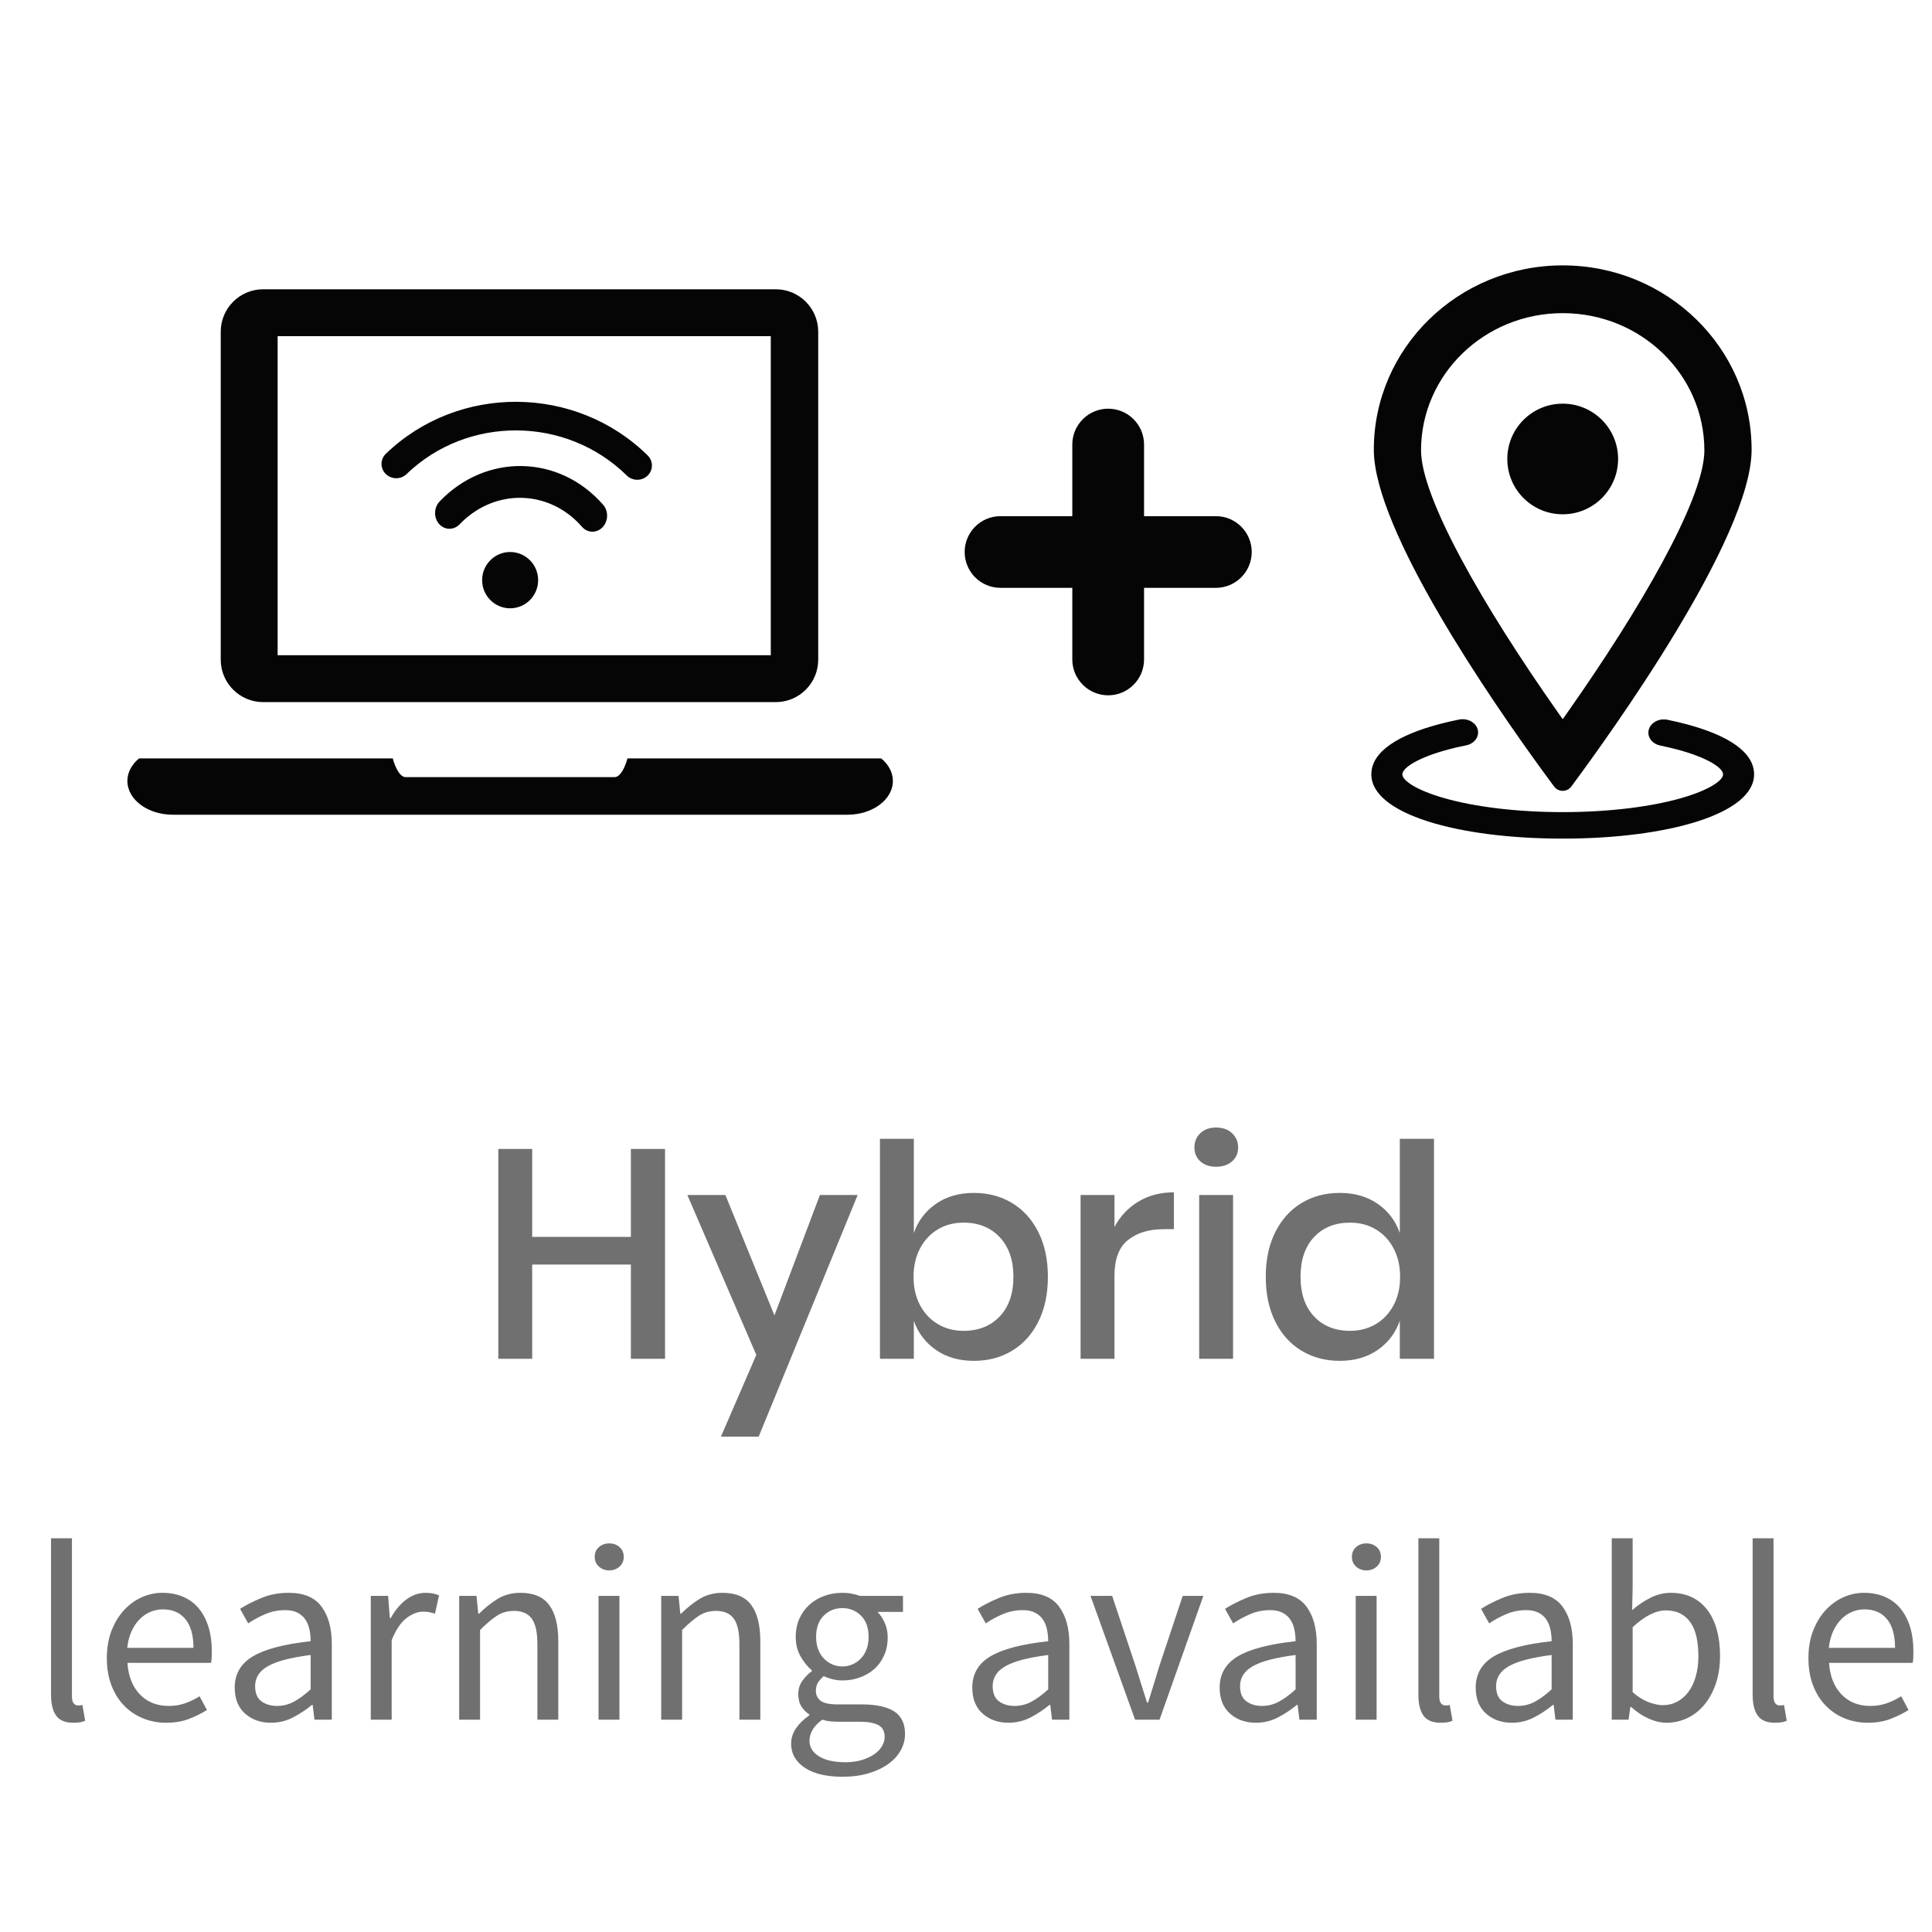
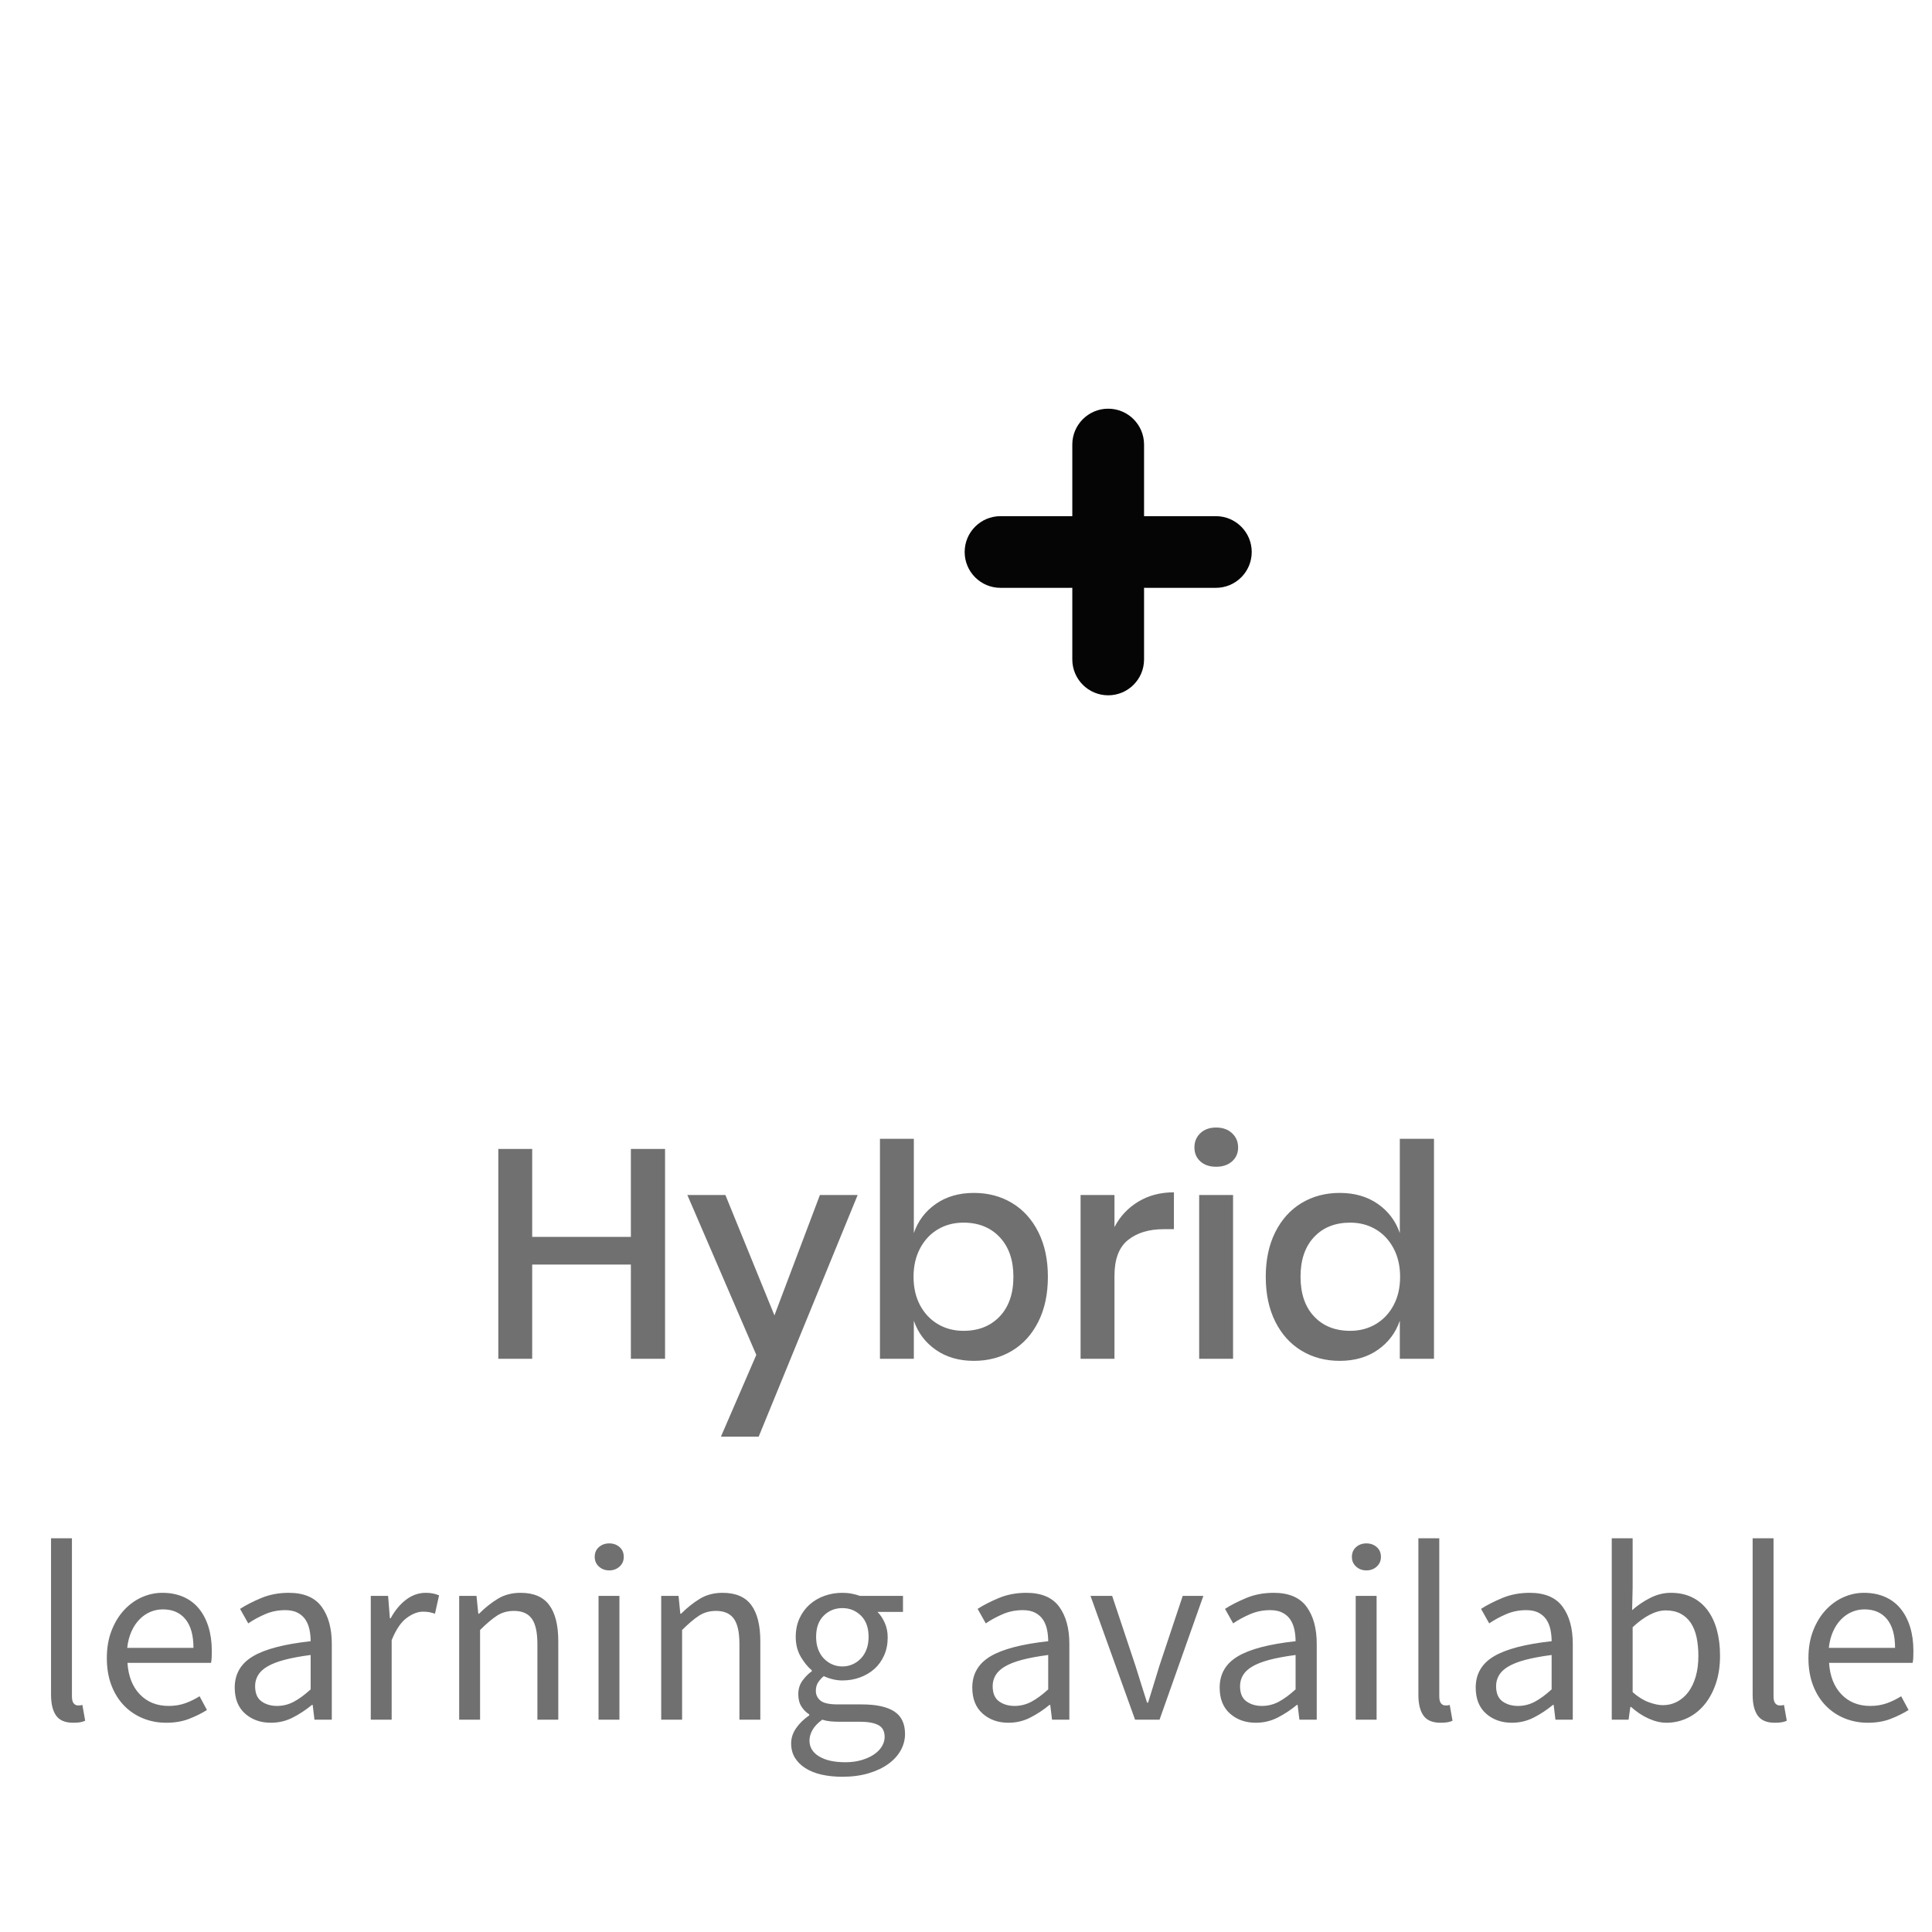
<svg xmlns="http://www.w3.org/2000/svg" width="91px" height="91px" viewBox="0 0 91 91" version="1.1">
  <title>#Icon/Outlined/DeVry.edu/Classes Availability/Learning - Hybrid Centered</title>
  <g id="#Icon/Outlined/DeVry.edu/Classes-Availability/Learning---Hybrid-Centered" stroke="none" stroke-width="1" fill="none" fill-rule="evenodd">
    <g id="Color-1" transform="translate(6, 8)">
      <g id="Container">
        <rect x="0" y="0" width="80" height="36" />
      </g>
-       <path d="M12.5,27.723 C12.608,28.137 12.835,28.603 13.099,28.603 L22.954,28.603 C23.218,28.603 23.446,28.137 23.553,27.723 L35.507,27.723 C35.847,28.005 36.056,28.376 36.056,28.784 C36.056,29.662 35.097,30.375 33.914,30.375 L2.142,30.375 C0.959,30.375 0,29.662 0,28.784 C0,28.376 0.209,28.005 0.549,27.723 Z M30.539,5.625 C31.643,5.625 32.539,6.52 32.539,7.625 L32.539,23.071 C32.539,24.176 31.643,25.071 30.539,25.071 L6.397,25.071 C5.293,25.071 4.397,24.176 4.397,23.071 L4.397,7.625 C4.397,6.52 5.293,5.625 6.397,5.625 L30.539,5.625 Z M30.305,7.835 L7.077,7.835 L7.077,22.862 L30.305,22.862 L30.305,7.835 Z M18.028,18 C18.757,18 19.347,18.594 19.347,19.326 C19.347,20.058 18.757,20.652 18.028,20.652 C17.3,20.652 16.709,20.058 16.709,19.326 C16.709,18.594 17.3,18 18.028,18 Z M22.408,15.775 C22.668,16.073 22.656,16.547 22.381,16.834 C22.107,17.121 21.674,17.112 21.414,16.814 C19.882,15.057 17.336,14.988 15.697,16.646 L15.647,16.697 C15.373,16.984 14.94,16.975 14.68,16.678 C14.421,16.38 14.433,15.906 14.707,15.619 C16.893,13.335 20.341,13.405 22.408,15.775 Z M24.506,13.451 C24.775,13.716 24.773,14.143 24.501,14.404 C24.235,14.661 23.807,14.662 23.537,14.411 L23.523,14.398 C20.671,11.59 16.026,11.561 13.148,14.331 C12.877,14.593 12.439,14.59 12.17,14.325 C11.901,14.06 11.903,13.634 12.175,13.373 C15.595,10.079 21.116,10.115 24.506,13.451 Z M63.601,26.356 C63.694,26.692 63.45,27.028 63.058,27.107 C62.781,27.162 62.517,27.223 62.269,27.288 C60.821,27.667 60.053,28.158 60.053,28.474 C60.053,28.762 60.708,29.212 61.983,29.581 C63.445,30.005 65.454,30.252 67.606,30.252 C69.757,30.252 71.766,30.005 73.228,29.581 C74.503,29.212 75.159,28.762 75.159,28.474 C75.159,28.164 74.416,27.683 73.008,27.305 C72.755,27.238 72.485,27.174 72.201,27.116 C71.809,27.036 71.567,26.7 71.661,26.364 C71.754,26.029 72.148,25.822 72.541,25.902 C72.857,25.967 73.159,26.038 73.445,26.114 C75.409,26.641 76.62,27.426 76.62,28.474 C76.62,30.328 72.578,31.5 67.606,31.5 C62.633,31.5 58.592,30.328 58.592,28.474 C58.592,27.413 59.833,26.621 61.84,26.095 C62.12,26.021 62.415,25.954 62.723,25.892 C63.116,25.813 63.509,26.021 63.601,26.356 Z M67.606,4.5 C72.519,4.5 76.503,8.387 76.503,13.183 C76.503,17.364 69.738,26.723 68.006,29.052 C67.913,29.176 67.764,29.25 67.606,29.25 C67.447,29.25 67.299,29.176 67.205,29.052 L66.576,28.196 C64.235,24.972 58.709,16.962 58.709,13.183 C58.709,8.387 62.692,4.5 67.606,4.5 Z M67.606,6.75 C63.905,6.75 60.933,9.659 60.933,13.211 C60.933,15.428 63.809,20.478 67.374,25.547 L67.605,25.875 L67.832,25.555 C71.315,20.602 74.138,15.675 74.273,13.379 L74.278,13.211 C74.278,9.659 71.306,6.75 67.606,6.75 Z M67.606,11.013 C69.047,11.013 70.215,12.179 70.215,13.618 C70.215,15.057 69.047,16.224 67.606,16.224 C66.164,16.224 64.996,15.057 64.996,13.618 C64.996,12.179 66.164,11.013 67.606,11.013 Z" fill="#050505" />
      <path d="M46.197,11.25 C47.131,11.25 47.887,12.007 47.887,12.94 L47.887,16.312 L51.27,16.312 C52.202,16.312 52.958,17.068 52.958,18 C52.958,18.932 52.202,19.688 51.27,19.688 L47.887,19.687 L47.887,23.06 C47.887,23.993 47.131,24.75 46.197,24.75 C45.264,24.75 44.507,23.993 44.507,23.06 L44.507,19.687 L41.124,19.688 C40.192,19.688 39.437,18.932 39.437,18 C39.437,17.068 40.192,16.312 41.124,16.312 L44.507,16.312 L44.507,12.94 C44.507,12.007 45.264,11.25 46.197,11.25 Z" id="Color-2" fill="#050505" />
    </g>
    <path d="M31.325,54.116 L31.325,64 L29.715,64 L29.715,59.562 L25.067,59.562 L25.067,64 L23.471,64 L23.471,54.116 L25.067,54.116 L25.067,58.26 L29.715,58.26 L29.715,54.116 L31.325,54.116 Z M34.167,56.286 L36.477,61.956 L38.619,56.286 L40.397,56.286 L35.735,67.668 L33.957,67.668 L35.623,63.818 L32.375,56.286 L34.167,56.286 Z M45.871,56.188 C46.543,56.188 47.143,56.347 47.67,56.664 C48.197,56.981 48.61,57.439 48.909,58.036 C49.208,58.633 49.357,59.333 49.357,60.136 C49.357,60.948 49.208,61.653 48.909,62.25 C48.61,62.847 48.197,63.305 47.67,63.622 C47.143,63.939 46.543,64.098 45.871,64.098 C45.171,64.098 44.574,63.925 44.079,63.58 C43.584,63.235 43.239,62.777 43.043,62.208 L43.043,64 L41.447,64 L41.447,53.64 L43.043,53.64 L43.043,58.078 C43.239,57.509 43.584,57.051 44.079,56.706 C44.574,56.361 45.171,56.188 45.871,56.188 Z M45.381,57.588 C44.933,57.588 44.532,57.693 44.177,57.903 C43.822,58.113 43.542,58.412 43.337,58.799 C43.132,59.186 43.029,59.632 43.029,60.136 C43.029,60.649 43.132,61.097 43.337,61.48 C43.542,61.863 43.822,62.159 44.177,62.369 C44.532,62.579 44.933,62.684 45.381,62.684 C46.09,62.684 46.66,62.458 47.089,62.005 C47.518,61.552 47.733,60.929 47.733,60.136 C47.733,59.352 47.518,58.731 47.089,58.274 C46.66,57.817 46.09,57.588 45.381,57.588 Z M52.493,57.798 C52.754,57.294 53.128,56.895 53.613,56.601 C54.098,56.307 54.658,56.16 55.293,56.16 L55.293,57.896 L54.817,57.896 C54.117,57.896 53.555,58.066 53.13,58.407 C52.705,58.748 52.493,59.31 52.493,60.094 L52.493,64 L50.897,64 L50.897,56.286 L52.493,56.286 L52.493,57.798 Z M56.259,54.046 C56.259,53.775 56.352,53.551 56.539,53.374 C56.726,53.197 56.973,53.108 57.281,53.108 C57.589,53.108 57.839,53.197 58.03,53.374 C58.221,53.551 58.317,53.775 58.317,54.046 C58.317,54.317 58.221,54.536 58.03,54.704 C57.839,54.872 57.589,54.956 57.281,54.956 C56.973,54.956 56.726,54.872 56.539,54.704 C56.352,54.536 56.259,54.317 56.259,54.046 Z M58.079,56.286 L58.079,64 L56.483,64 L56.483,56.286 L58.079,56.286 Z M63.105,56.188 C63.805,56.188 64.402,56.361 64.897,56.706 C65.392,57.051 65.737,57.509 65.933,58.078 L65.933,53.64 L67.543,53.64 L67.543,64 L65.933,64 L65.933,62.208 C65.737,62.777 65.392,63.235 64.897,63.58 C64.402,63.925 63.805,64.098 63.105,64.098 C62.433,64.098 61.833,63.939 61.306,63.622 C60.779,63.305 60.366,62.847 60.067,62.25 C59.768,61.653 59.619,60.948 59.619,60.136 C59.619,59.333 59.768,58.633 60.067,58.036 C60.366,57.439 60.779,56.981 61.306,56.664 C61.833,56.347 62.433,56.188 63.105,56.188 Z M63.595,57.588 C62.886,57.588 62.319,57.814 61.894,58.267 C61.469,58.72 61.257,59.343 61.257,60.136 C61.257,60.929 61.469,61.552 61.894,62.005 C62.319,62.458 62.886,62.684 63.595,62.684 C64.043,62.684 64.444,62.579 64.799,62.369 C65.154,62.159 65.434,61.863 65.639,61.48 C65.844,61.097 65.947,60.649 65.947,60.136 C65.947,59.632 65.844,59.186 65.639,58.799 C65.434,58.412 65.154,58.113 64.799,57.903 C64.444,57.693 64.043,57.588 63.595,57.588 Z M3.448,81.144 C3.072,81.144 2.804,81.032 2.644,80.808 C2.484,80.584 2.404,80.256 2.404,79.824 L2.404,72.456 L3.388,72.456 L3.388,79.896 C3.388,80.056 3.416,80.168 3.472,80.232 C3.528,80.296 3.592,80.328 3.664,80.328 C3.696,80.328 3.726,80.328 3.754,80.328 C3.782,80.328 3.824,80.32 3.88,80.304 L4.012,81.048 C3.948,81.08 3.872,81.104 3.784,81.12 C3.696,81.136 3.584,81.144 3.448,81.144 Z M7.828,81.144 C7.436,81.144 7.07,81.074 6.73,80.934 C6.39,80.794 6.094,80.594 5.842,80.334 C5.59,80.074 5.392,79.756 5.248,79.38 C5.104,79.004 5.032,78.576 5.032,78.096 C5.032,77.616 5.106,77.186 5.254,76.806 C5.402,76.426 5.598,76.104 5.842,75.84 C6.086,75.576 6.364,75.374 6.676,75.234 C6.988,75.094 7.312,75.024 7.648,75.024 C8.016,75.024 8.346,75.088 8.638,75.216 C8.93,75.344 9.174,75.528 9.37,75.768 C9.566,76.008 9.716,76.296 9.82,76.632 C9.924,76.968 9.976,77.344 9.976,77.76 C9.976,77.864 9.974,77.966 9.97,78.066 C9.966,78.166 9.956,78.252 9.94,78.324 L6.004,78.324 C6.044,78.948 6.238,79.442 6.586,79.806 C6.934,80.17 7.388,80.352 7.948,80.352 C8.228,80.352 8.486,80.31 8.722,80.226 C8.958,80.142 9.184,80.032 9.4,79.896 L9.748,80.544 C9.492,80.704 9.208,80.844 8.896,80.964 C8.584,81.084 8.228,81.144 7.828,81.144 Z M5.992,77.616 L9.112,77.616 C9.112,77.024 8.986,76.574 8.734,76.266 C8.482,75.958 8.128,75.804 7.672,75.804 C7.464,75.804 7.266,75.844 7.078,75.924 C6.89,76.004 6.72,76.122 6.568,76.278 C6.416,76.434 6.29,76.624 6.19,76.848 C6.09,77.072 6.024,77.328 5.992,77.616 Z M12.76,81.144 C12.272,81.144 11.866,81 11.542,80.712 C11.218,80.424 11.056,80.016 11.056,79.488 C11.056,78.848 11.34,78.358 11.908,78.018 C12.476,77.678 13.384,77.44 14.632,77.304 C14.632,77.12 14.614,76.94 14.578,76.764 C14.542,76.588 14.48,76.432 14.392,76.296 C14.304,76.16 14.182,76.05 14.026,75.966 C13.87,75.882 13.672,75.84 13.432,75.84 C13.096,75.84 12.78,75.904 12.484,76.032 C12.188,76.16 11.924,76.304 11.692,76.464 L11.308,75.78 C11.58,75.604 11.912,75.434 12.304,75.27 C12.696,75.106 13.128,75.024 13.6,75.024 C14.312,75.024 14.828,75.242 15.148,75.678 C15.468,76.114 15.628,76.696 15.628,77.424 L15.628,81 L14.812,81 L14.728,80.304 L14.692,80.304 C14.412,80.536 14.112,80.734 13.792,80.898 C13.472,81.062 13.128,81.144 12.76,81.144 Z M13.048,80.352 C13.328,80.352 13.592,80.286 13.84,80.154 C14.088,80.022 14.352,79.828 14.632,79.572 L14.632,77.952 C14.144,78.016 13.734,78.092 13.402,78.18 C13.07,78.268 12.802,78.372 12.598,78.492 C12.394,78.612 12.246,78.75 12.154,78.906 C12.062,79.062 12.016,79.232 12.016,79.416 C12.016,79.752 12.116,79.992 12.316,80.136 C12.516,80.28 12.76,80.352 13.048,80.352 Z M17.464,81 L17.464,75.168 L18.28,75.168 L18.364,76.224 L18.4,76.224 C18.6,75.856 18.842,75.564 19.126,75.348 C19.41,75.132 19.72,75.024 20.056,75.024 C20.288,75.024 20.496,75.064 20.68,75.144 L20.488,76.008 C20.392,75.976 20.304,75.952 20.224,75.936 C20.144,75.92 20.044,75.912 19.924,75.912 C19.676,75.912 19.418,76.012 19.15,76.212 C18.882,76.412 18.648,76.76 18.448,77.256 L18.448,81 L17.464,81 Z M21.628,81 L21.628,75.168 L22.444,75.168 L22.528,76.008 L22.564,76.008 C22.844,75.728 23.138,75.494 23.446,75.306 C23.754,75.118 24.112,75.024 24.52,75.024 C25.136,75.024 25.586,75.216 25.87,75.6 C26.154,75.984 26.296,76.552 26.296,77.304 L26.296,81 L25.312,81 L25.312,77.436 C25.312,76.884 25.224,76.486 25.048,76.242 C24.872,75.998 24.592,75.876 24.208,75.876 C23.904,75.876 23.636,75.952 23.404,76.104 C23.172,76.256 22.908,76.48 22.612,76.776 L22.612,81 L21.628,81 Z M28.192,81 L28.192,75.168 L29.176,75.168 L29.176,81 L28.192,81 Z M28.696,73.968 C28.504,73.968 28.342,73.908 28.21,73.788 C28.078,73.668 28.012,73.516 28.012,73.332 C28.012,73.14 28.078,72.986 28.21,72.87 C28.342,72.754 28.504,72.696 28.696,72.696 C28.888,72.696 29.05,72.754 29.182,72.87 C29.314,72.986 29.38,73.14 29.38,73.332 C29.38,73.516 29.314,73.668 29.182,73.788 C29.05,73.908 28.888,73.968 28.696,73.968 Z M31.144,81 L31.144,75.168 L31.96,75.168 L32.044,76.008 L32.08,76.008 C32.36,75.728 32.654,75.494 32.962,75.306 C33.27,75.118 33.628,75.024 34.036,75.024 C34.652,75.024 35.102,75.216 35.386,75.6 C35.67,75.984 35.812,76.552 35.812,77.304 L35.812,81 L34.828,81 L34.828,77.436 C34.828,76.884 34.74,76.486 34.564,76.242 C34.388,75.998 34.108,75.876 33.724,75.876 C33.42,75.876 33.152,75.952 32.92,76.104 C32.688,76.256 32.424,76.48 32.128,76.776 L32.128,81 L31.144,81 Z M39.676,83.688 C39.316,83.688 38.988,83.654 38.692,83.586 C38.396,83.518 38.142,83.416 37.93,83.28 C37.718,83.144 37.554,82.98 37.438,82.788 C37.322,82.596 37.264,82.372 37.264,82.116 C37.264,81.868 37.34,81.632 37.492,81.408 C37.644,81.184 37.852,80.98 38.116,80.796 L38.116,80.748 C37.972,80.66 37.85,80.538 37.75,80.382 C37.65,80.226 37.6,80.032 37.6,79.8 C37.6,79.552 37.668,79.336 37.804,79.152 C37.94,78.968 38.084,78.824 38.236,78.72 L38.236,78.672 C38.044,78.512 37.87,78.298 37.714,78.03 C37.558,77.762 37.48,77.452 37.48,77.1 C37.48,76.78 37.538,76.492 37.654,76.236 C37.77,75.98 37.928,75.762 38.128,75.582 C38.328,75.402 38.562,75.264 38.83,75.168 C39.098,75.072 39.38,75.024 39.676,75.024 C39.836,75.024 39.986,75.038 40.126,75.066 C40.266,75.094 40.392,75.128 40.504,75.168 L42.532,75.168 L42.532,75.924 L41.332,75.924 C41.468,76.06 41.582,76.232 41.674,76.44 C41.766,76.648 41.812,76.876 41.812,77.124 C41.812,77.436 41.756,77.718 41.644,77.97 C41.532,78.222 41.38,78.434 41.188,78.606 C40.996,78.778 40.77,78.912 40.51,79.008 C40.25,79.104 39.972,79.152 39.676,79.152 C39.532,79.152 39.384,79.134 39.232,79.098 C39.08,79.062 38.936,79.012 38.8,78.948 C38.696,79.036 38.608,79.134 38.536,79.242 C38.464,79.35 38.428,79.484 38.428,79.644 C38.428,79.828 38.5,79.98 38.644,80.1 C38.788,80.22 39.06,80.28 39.46,80.28 L40.588,80.28 C41.268,80.28 41.778,80.39 42.118,80.61 C42.458,80.83 42.628,81.184 42.628,81.672 C42.628,81.944 42.56,82.202 42.424,82.446 C42.288,82.69 42.092,82.904 41.836,83.088 C41.58,83.272 41.27,83.418 40.906,83.526 C40.542,83.634 40.132,83.688 39.676,83.688 Z M39.676,78.492 C39.844,78.492 40.002,78.46 40.15,78.396 C40.298,78.332 40.43,78.24 40.546,78.12 C40.662,78 40.752,77.854 40.816,77.682 C40.88,77.51 40.912,77.316 40.912,77.1 C40.912,76.668 40.792,76.334 40.552,76.098 C40.312,75.862 40.02,75.744 39.676,75.744 C39.332,75.744 39.04,75.862 38.8,76.098 C38.56,76.334 38.44,76.668 38.44,77.1 C38.44,77.316 38.472,77.51 38.536,77.682 C38.6,77.854 38.69,78 38.806,78.12 C38.922,78.24 39.054,78.332 39.202,78.396 C39.35,78.46 39.508,78.492 39.676,78.492 Z M39.82,83.004 C40.1,83.004 40.354,82.97 40.582,82.902 C40.81,82.834 41.004,82.746 41.164,82.638 C41.324,82.53 41.448,82.404 41.536,82.26 C41.624,82.116 41.668,81.968 41.668,81.816 C41.668,81.544 41.568,81.356 41.368,81.252 C41.168,81.148 40.876,81.096 40.492,81.096 L39.484,81.096 C39.372,81.096 39.25,81.09 39.118,81.078 C38.986,81.066 38.856,81.04 38.728,81 C38.52,81.152 38.368,81.312 38.272,81.48 C38.176,81.648 38.128,81.816 38.128,81.984 C38.128,82.296 38.278,82.544 38.578,82.728 C38.878,82.912 39.292,83.004 39.82,83.004 Z M47.5,81.144 C47.012,81.144 46.606,81 46.282,80.712 C45.958,80.424 45.796,80.016 45.796,79.488 C45.796,78.848 46.08,78.358 46.648,78.018 C47.216,77.678 48.124,77.44 49.372,77.304 C49.372,77.12 49.354,76.94 49.318,76.764 C49.282,76.588 49.22,76.432 49.132,76.296 C49.044,76.16 48.922,76.05 48.766,75.966 C48.61,75.882 48.412,75.84 48.172,75.84 C47.836,75.84 47.52,75.904 47.224,76.032 C46.928,76.16 46.664,76.304 46.432,76.464 L46.048,75.78 C46.32,75.604 46.652,75.434 47.044,75.27 C47.436,75.106 47.868,75.024 48.34,75.024 C49.052,75.024 49.568,75.242 49.888,75.678 C50.208,76.114 50.368,76.696 50.368,77.424 L50.368,81 L49.552,81 L49.468,80.304 L49.432,80.304 C49.152,80.536 48.852,80.734 48.532,80.898 C48.212,81.062 47.868,81.144 47.5,81.144 Z M47.788,80.352 C48.068,80.352 48.332,80.286 48.58,80.154 C48.828,80.022 49.092,79.828 49.372,79.572 L49.372,77.952 C48.884,78.016 48.474,78.092 48.142,78.18 C47.81,78.268 47.542,78.372 47.338,78.492 C47.134,78.612 46.986,78.75 46.894,78.906 C46.802,79.062 46.756,79.232 46.756,79.416 C46.756,79.752 46.856,79.992 47.056,80.136 C47.256,80.28 47.5,80.352 47.788,80.352 Z M53.464,81 L51.364,75.168 L52.384,75.168 L53.488,78.48 C53.576,78.768 53.666,79.056 53.758,79.344 C53.85,79.632 53.94,79.916 54.028,80.196 L54.076,80.196 C54.164,79.916 54.252,79.632 54.34,79.344 C54.428,79.056 54.516,78.768 54.604,78.48 L55.708,75.168 L56.68,75.168 L54.616,81 L53.464,81 Z M59.152,81.144 C58.664,81.144 58.258,81 57.934,80.712 C57.61,80.424 57.448,80.016 57.448,79.488 C57.448,78.848 57.732,78.358 58.3,78.018 C58.868,77.678 59.776,77.44 61.024,77.304 C61.024,77.12 61.006,76.94 60.97,76.764 C60.934,76.588 60.872,76.432 60.784,76.296 C60.696,76.16 60.574,76.05 60.418,75.966 C60.262,75.882 60.064,75.84 59.824,75.84 C59.488,75.84 59.172,75.904 58.876,76.032 C58.58,76.16 58.316,76.304 58.084,76.464 L57.7,75.78 C57.972,75.604 58.304,75.434 58.696,75.27 C59.088,75.106 59.52,75.024 59.992,75.024 C60.704,75.024 61.22,75.242 61.54,75.678 C61.86,76.114 62.02,76.696 62.02,77.424 L62.02,81 L61.204,81 L61.12,80.304 L61.084,80.304 C60.804,80.536 60.504,80.734 60.184,80.898 C59.864,81.062 59.52,81.144 59.152,81.144 Z M59.44,80.352 C59.72,80.352 59.984,80.286 60.232,80.154 C60.48,80.022 60.744,79.828 61.024,79.572 L61.024,77.952 C60.536,78.016 60.126,78.092 59.794,78.18 C59.462,78.268 59.194,78.372 58.99,78.492 C58.786,78.612 58.638,78.75 58.546,78.906 C58.454,79.062 58.408,79.232 58.408,79.416 C58.408,79.752 58.508,79.992 58.708,80.136 C58.908,80.28 59.152,80.352 59.44,80.352 Z M63.856,81 L63.856,75.168 L64.84,75.168 L64.84,81 L63.856,81 Z M64.36,73.968 C64.168,73.968 64.006,73.908 63.874,73.788 C63.742,73.668 63.676,73.516 63.676,73.332 C63.676,73.14 63.742,72.986 63.874,72.87 C64.006,72.754 64.168,72.696 64.36,72.696 C64.552,72.696 64.714,72.754 64.846,72.87 C64.978,72.986 65.044,73.14 65.044,73.332 C65.044,73.516 64.978,73.668 64.846,73.788 C64.714,73.908 64.552,73.968 64.36,73.968 Z M67.852,81.144 C67.476,81.144 67.208,81.032 67.048,80.808 C66.888,80.584 66.808,80.256 66.808,79.824 L66.808,72.456 L67.792,72.456 L67.792,79.896 C67.792,80.056 67.82,80.168 67.876,80.232 C67.932,80.296 67.996,80.328 68.068,80.328 C68.1,80.328 68.13,80.328 68.158,80.328 C68.186,80.328 68.228,80.32 68.284,80.304 L68.416,81.048 C68.352,81.08 68.276,81.104 68.188,81.12 C68.1,81.136 67.988,81.144 67.852,81.144 Z M71.212,81.144 C70.724,81.144 70.318,81 69.994,80.712 C69.67,80.424 69.508,80.016 69.508,79.488 C69.508,78.848 69.792,78.358 70.36,78.018 C70.928,77.678 71.836,77.44 73.084,77.304 C73.084,77.12 73.066,76.94 73.03,76.764 C72.994,76.588 72.932,76.432 72.844,76.296 C72.756,76.16 72.634,76.05 72.478,75.966 C72.322,75.882 72.124,75.84 71.884,75.84 C71.548,75.84 71.232,75.904 70.936,76.032 C70.64,76.16 70.376,76.304 70.144,76.464 L69.76,75.78 C70.032,75.604 70.364,75.434 70.756,75.27 C71.148,75.106 71.58,75.024 72.052,75.024 C72.764,75.024 73.28,75.242 73.6,75.678 C73.92,76.114 74.08,76.696 74.08,77.424 L74.08,81 L73.264,81 L73.18,80.304 L73.144,80.304 C72.864,80.536 72.564,80.734 72.244,80.898 C71.924,81.062 71.58,81.144 71.212,81.144 Z M71.5,80.352 C71.78,80.352 72.044,80.286 72.292,80.154 C72.54,80.022 72.804,79.828 73.084,79.572 L73.084,77.952 C72.596,78.016 72.186,78.092 71.854,78.18 C71.522,78.268 71.254,78.372 71.05,78.492 C70.846,78.612 70.698,78.75 70.606,78.906 C70.514,79.062 70.468,79.232 70.468,79.416 C70.468,79.752 70.568,79.992 70.768,80.136 C70.968,80.28 71.212,80.352 71.5,80.352 Z M78.496,81.144 C78.224,81.144 77.942,81.078 77.65,80.946 C77.358,80.814 77.084,80.632 76.828,80.4 L76.792,80.4 L76.708,81 L75.916,81 L75.916,72.456 L76.9,72.456 L76.9,74.784 L76.876,75.84 C77.14,75.608 77.428,75.414 77.74,75.258 C78.052,75.102 78.372,75.024 78.7,75.024 C79.076,75.024 79.408,75.094 79.696,75.234 C79.984,75.374 80.226,75.574 80.422,75.834 C80.618,76.094 80.766,76.406 80.866,76.77 C80.966,77.134 81.016,77.54 81.016,77.988 C81.016,78.484 80.948,78.928 80.812,79.32 C80.676,79.712 80.492,80.044 80.26,80.316 C80.028,80.588 79.76,80.794 79.456,80.934 C79.152,81.074 78.832,81.144 78.496,81.144 Z M78.328,80.316 C78.568,80.316 78.79,80.262 78.994,80.154 C79.198,80.046 79.374,79.894 79.522,79.698 C79.67,79.502 79.786,79.26 79.87,78.972 C79.954,78.684 79.996,78.36 79.996,78 C79.996,77.68 79.968,77.388 79.912,77.124 C79.856,76.86 79.766,76.634 79.642,76.446 C79.518,76.258 79.358,76.112 79.162,76.008 C78.966,75.904 78.732,75.852 78.46,75.852 C77.988,75.852 77.468,76.116 76.9,76.644 L76.9,79.704 C77.156,79.928 77.41,80.086 77.662,80.178 C77.914,80.27 78.136,80.316 78.328,80.316 Z M83.596,81.144 C83.22,81.144 82.952,81.032 82.792,80.808 C82.632,80.584 82.552,80.256 82.552,79.824 L82.552,72.456 L83.536,72.456 L83.536,79.896 C83.536,80.056 83.564,80.168 83.62,80.232 C83.676,80.296 83.74,80.328 83.812,80.328 C83.844,80.328 83.874,80.328 83.902,80.328 C83.93,80.328 83.972,80.32 84.028,80.304 L84.16,81.048 C84.096,81.08 84.02,81.104 83.932,81.12 C83.844,81.136 83.732,81.144 83.596,81.144 Z M87.976,81.144 C87.584,81.144 87.218,81.074 86.878,80.934 C86.538,80.794 86.242,80.594 85.99,80.334 C85.738,80.074 85.54,79.756 85.396,79.38 C85.252,79.004 85.18,78.576 85.18,78.096 C85.18,77.616 85.254,77.186 85.402,76.806 C85.55,76.426 85.746,76.104 85.99,75.84 C86.234,75.576 86.512,75.374 86.824,75.234 C87.136,75.094 87.46,75.024 87.796,75.024 C88.164,75.024 88.494,75.088 88.786,75.216 C89.078,75.344 89.322,75.528 89.518,75.768 C89.714,76.008 89.864,76.296 89.968,76.632 C90.072,76.968 90.124,77.344 90.124,77.76 C90.124,77.864 90.122,77.966 90.118,78.066 C90.114,78.166 90.104,78.252 90.088,78.324 L86.152,78.324 C86.192,78.948 86.386,79.442 86.734,79.806 C87.082,80.17 87.536,80.352 88.096,80.352 C88.376,80.352 88.634,80.31 88.87,80.226 C89.106,80.142 89.332,80.032 89.548,79.896 L89.896,80.544 C89.64,80.704 89.356,80.844 89.044,80.964 C88.732,81.084 88.376,81.144 87.976,81.144 Z M86.14,77.616 L89.26,77.616 C89.26,77.024 89.134,76.574 88.882,76.266 C88.63,75.958 88.276,75.804 87.82,75.804 C87.612,75.804 87.414,75.844 87.226,75.924 C87.038,76.004 86.868,76.122 86.716,76.278 C86.564,76.434 86.438,76.624 86.338,76.848 C86.238,77.072 86.172,77.328 86.14,77.616 Z" id="Color-2" fill="#707070" />
  </g>
</svg>